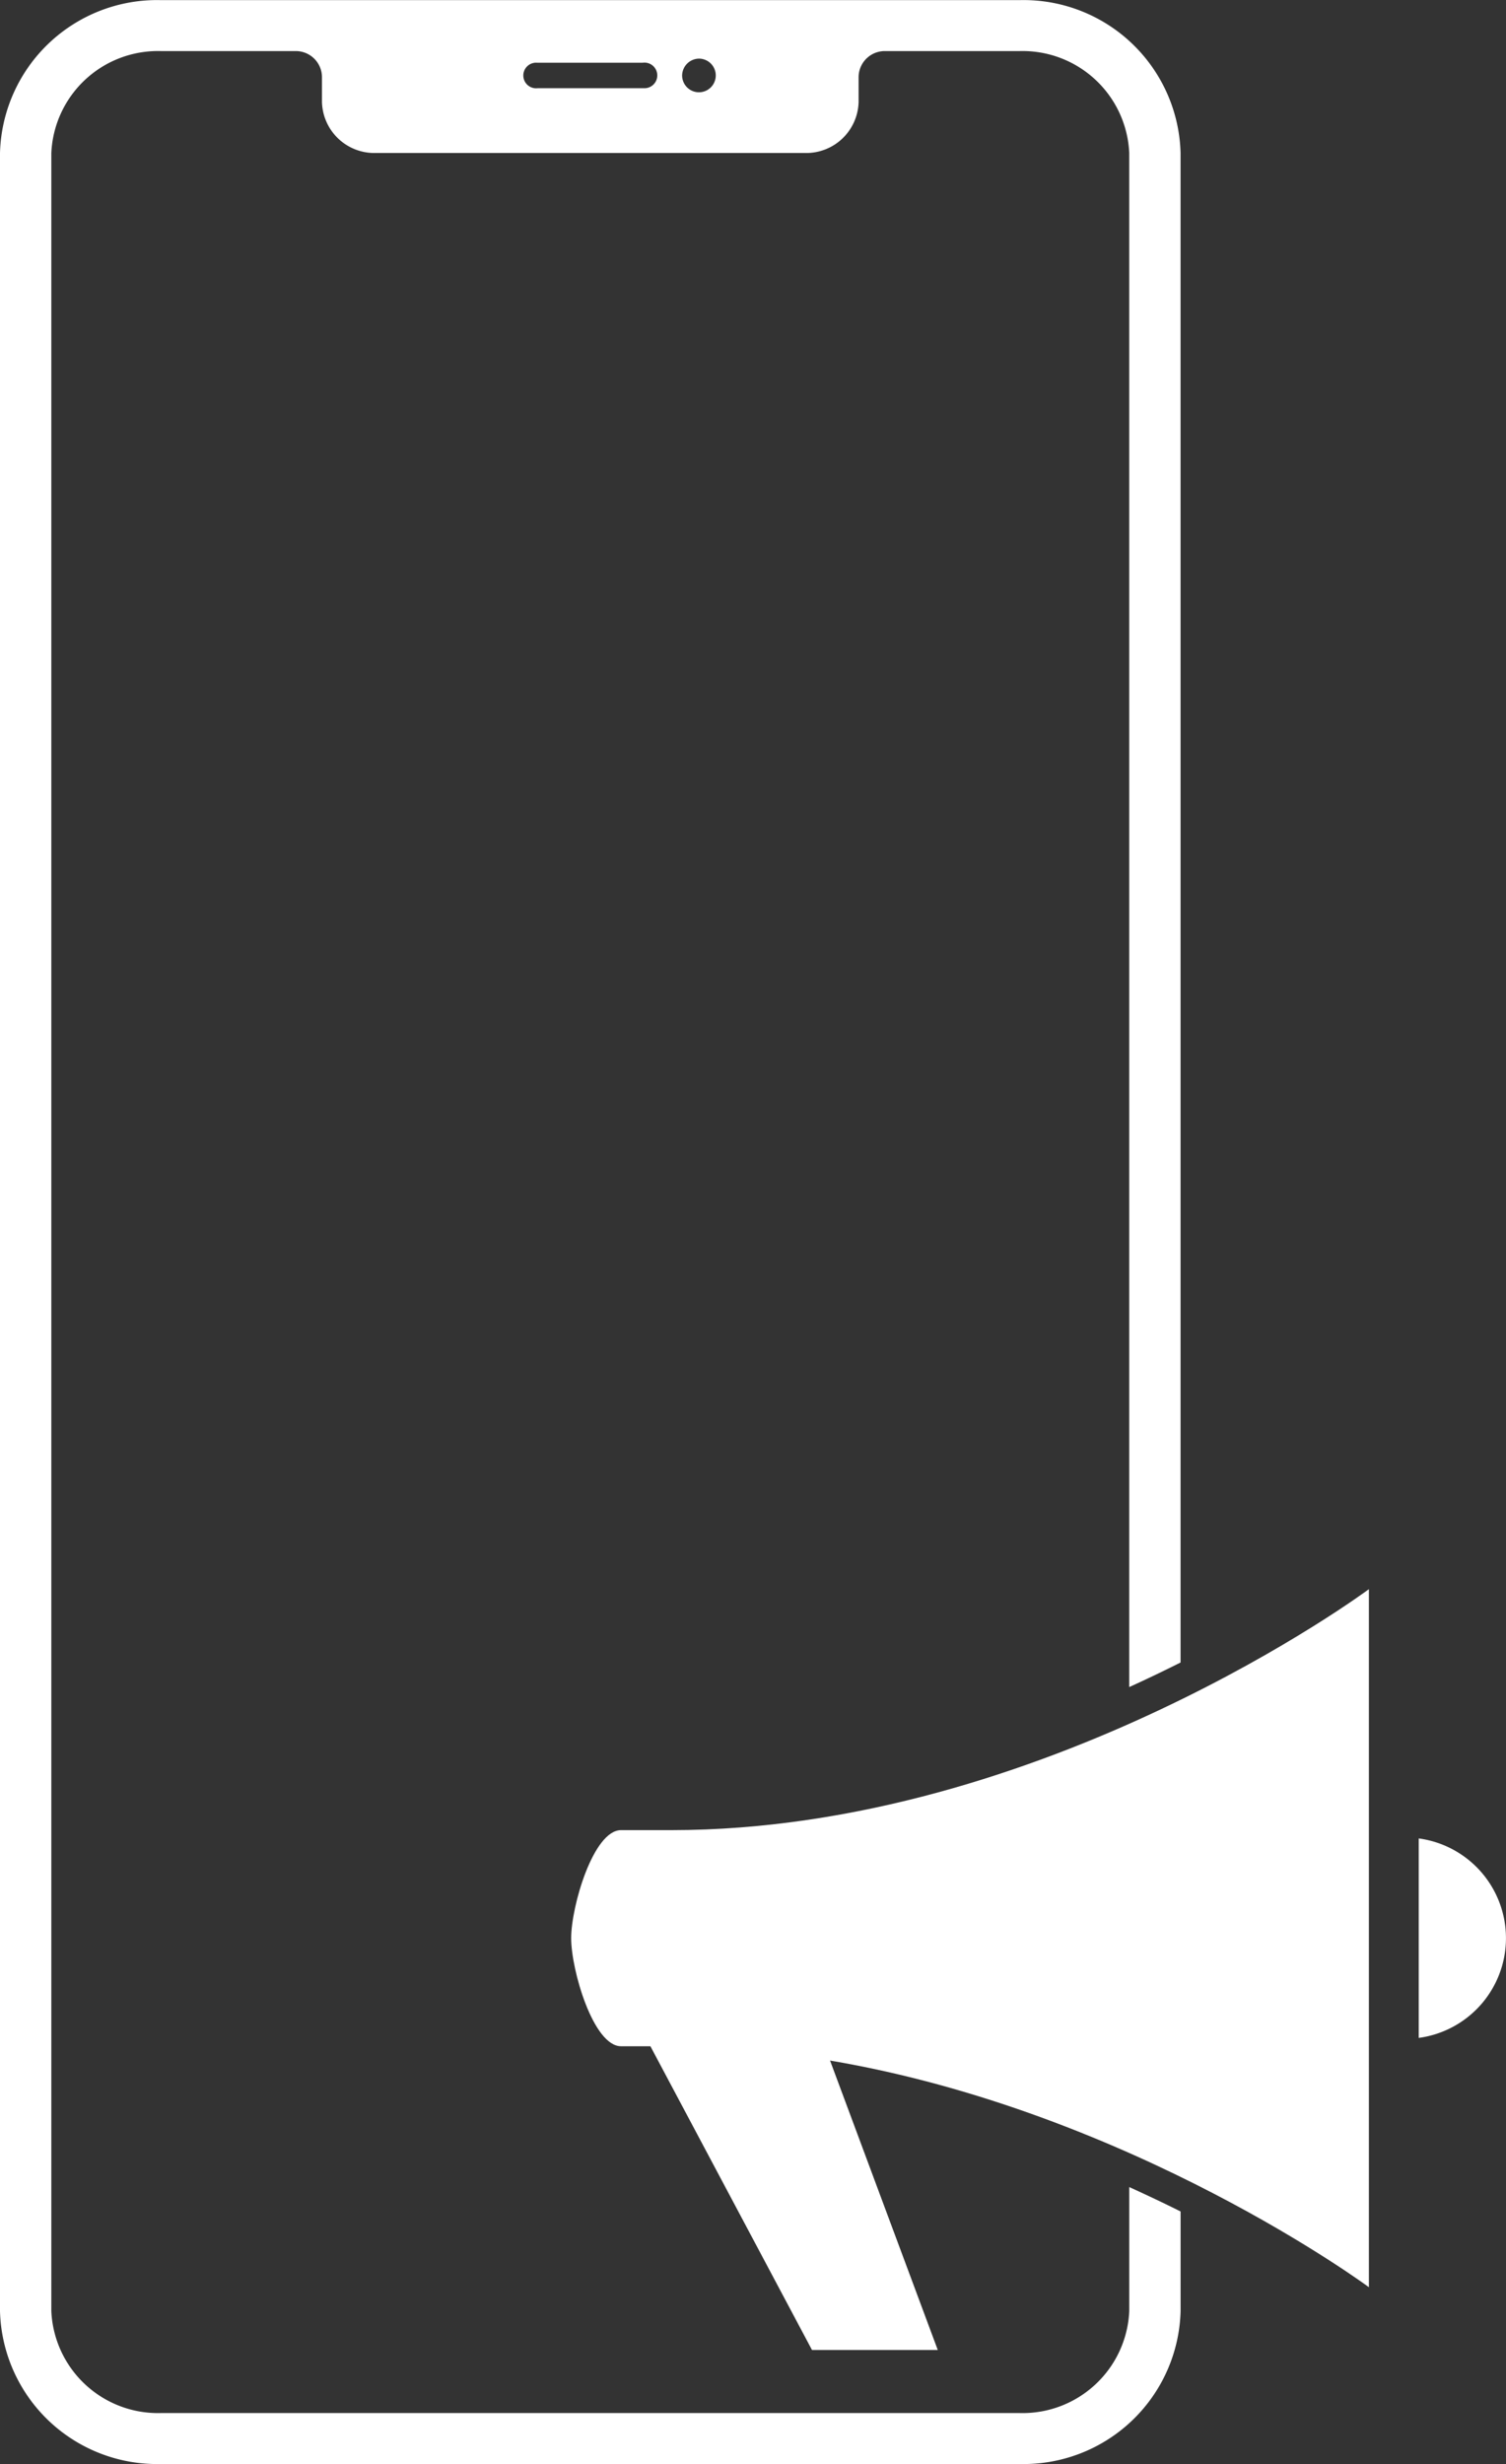
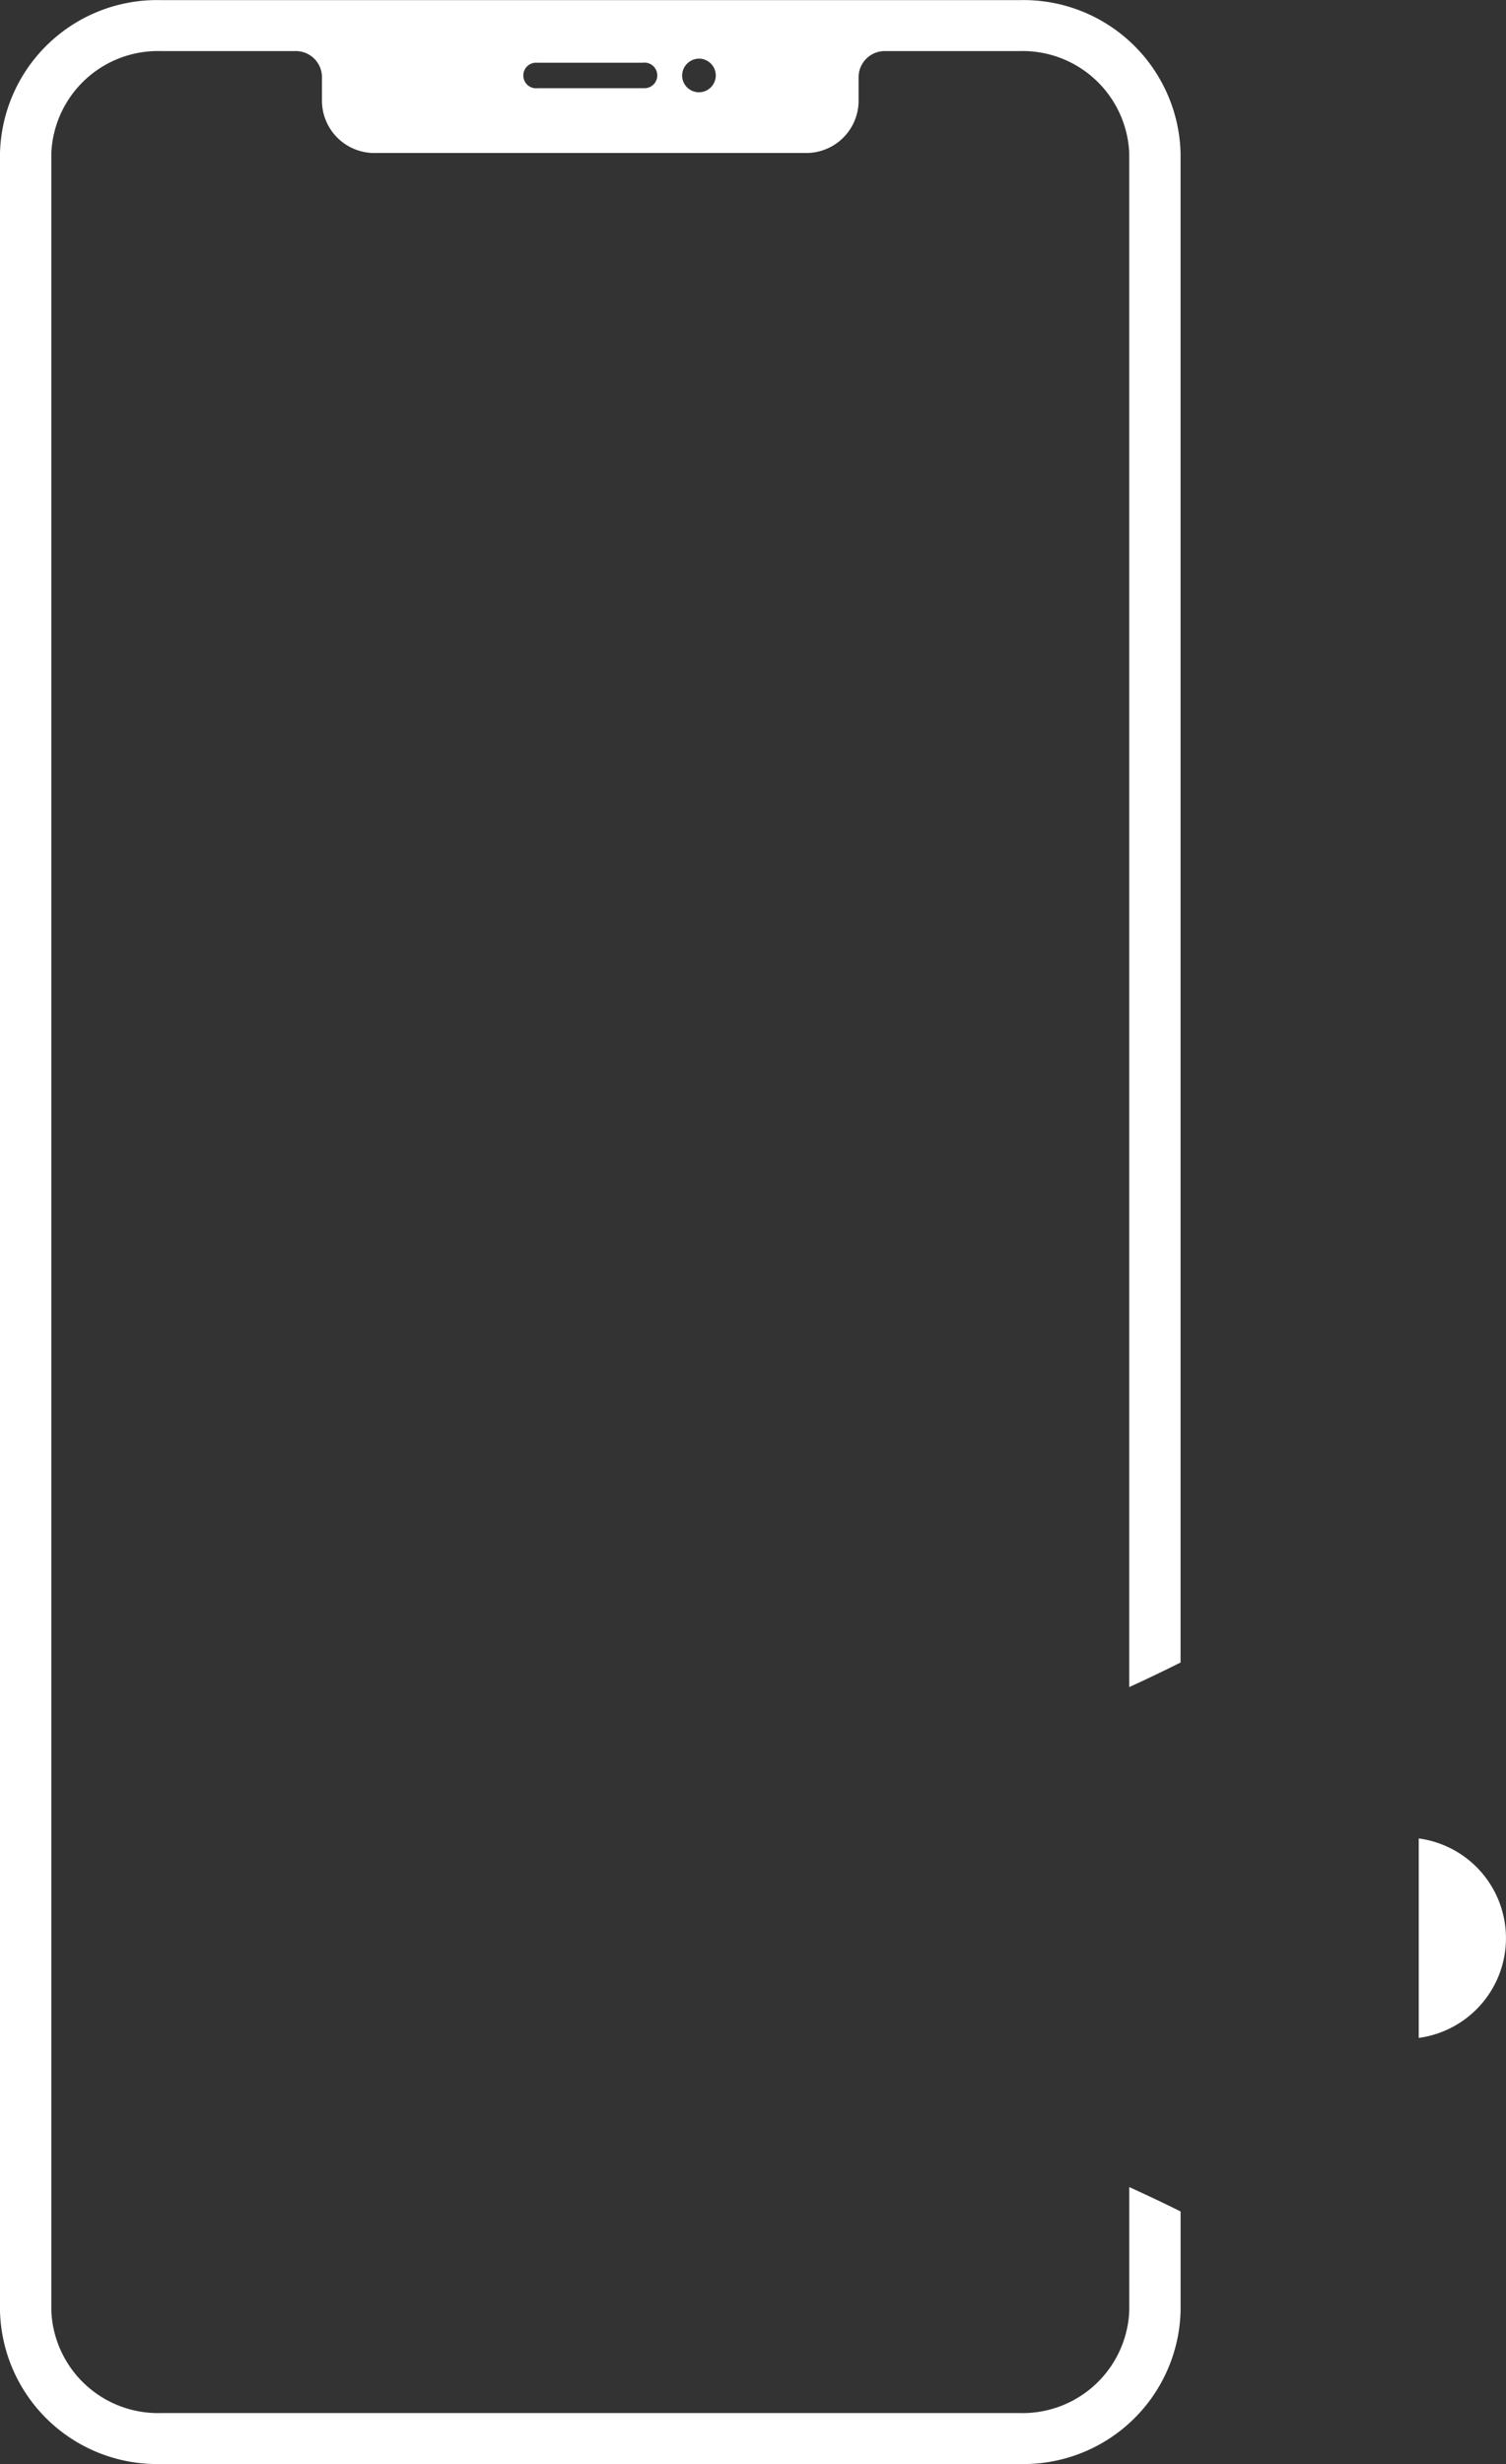
<svg xmlns="http://www.w3.org/2000/svg" width="70.555" height="115.436" viewBox="0 0 70.555 115.436">
  <rect x="0" y="0" width="70.555" height="115.436" fill="#333333" stroke="none" />
  <g id="Grupo_8207" data-name="Grupo 8207" transform="translate(-1178.09 -554.833)">
    <path id="Trazado_15692" data-name="Trazado 15692" d="M1230.995,663.1a5,5,0,0,1-5.137,4.774h-40.226a5,5,0,0,1-5.137-4.774V562a5,5,0,0,1,5.137-4.774h6.285a1.226,1.226,0,0,1,1.257,1.193v1.194a2.455,2.455,0,0,0,2.515,2.387H1215.8a2.455,2.455,0,0,0,2.515-2.387v-1.194a1.226,1.226,0,0,1,1.257-1.193h6.285a5,5,0,0,1,5.137,4.774v71.865c.844-.384,1.647-.77,2.405-1.151V562a7.359,7.359,0,0,0-7.542-7.161h-40.226A7.359,7.359,0,0,0,1178.09,562V663.1a7.359,7.359,0,0,0,7.542,7.161h40.226a7.359,7.359,0,0,0,7.542-7.161v-4.668c-.755-.379-1.566-.762-2.405-1.144ZM1210.858,557.58a.788.788,0,1,1-.811.788A.8.8,0,0,1,1210.858,557.58Zm-7.607.191h4.952a.6.6,0,1,1,.036,1.193.209.209,0,0,1-.036,0h-4.916a.6.6,0,1,1-.036-1.193Z" fill="#fff" />
-     <path id="Trazado_15693" data-name="Trazado 15693" d="M1207.185,640.567c-1.294,0-2.336,3.558-2.336,5.062s1.042,5.062,2.336,5.062h1.376l7.57,14.229h5.893l-5.047-13.559c14.152,2.4,25.244,10.618,25.244,10.618v-32.7s-15.182,11.289-32.7,11.289Z" fill="#fff" />
    <path id="Trazado_15694" data-name="Trazado 15694" d="M1244.557,640.957V650.3a4.714,4.714,0,0,0,0-9.344Z" fill="#fff" />
  </g>
</svg>